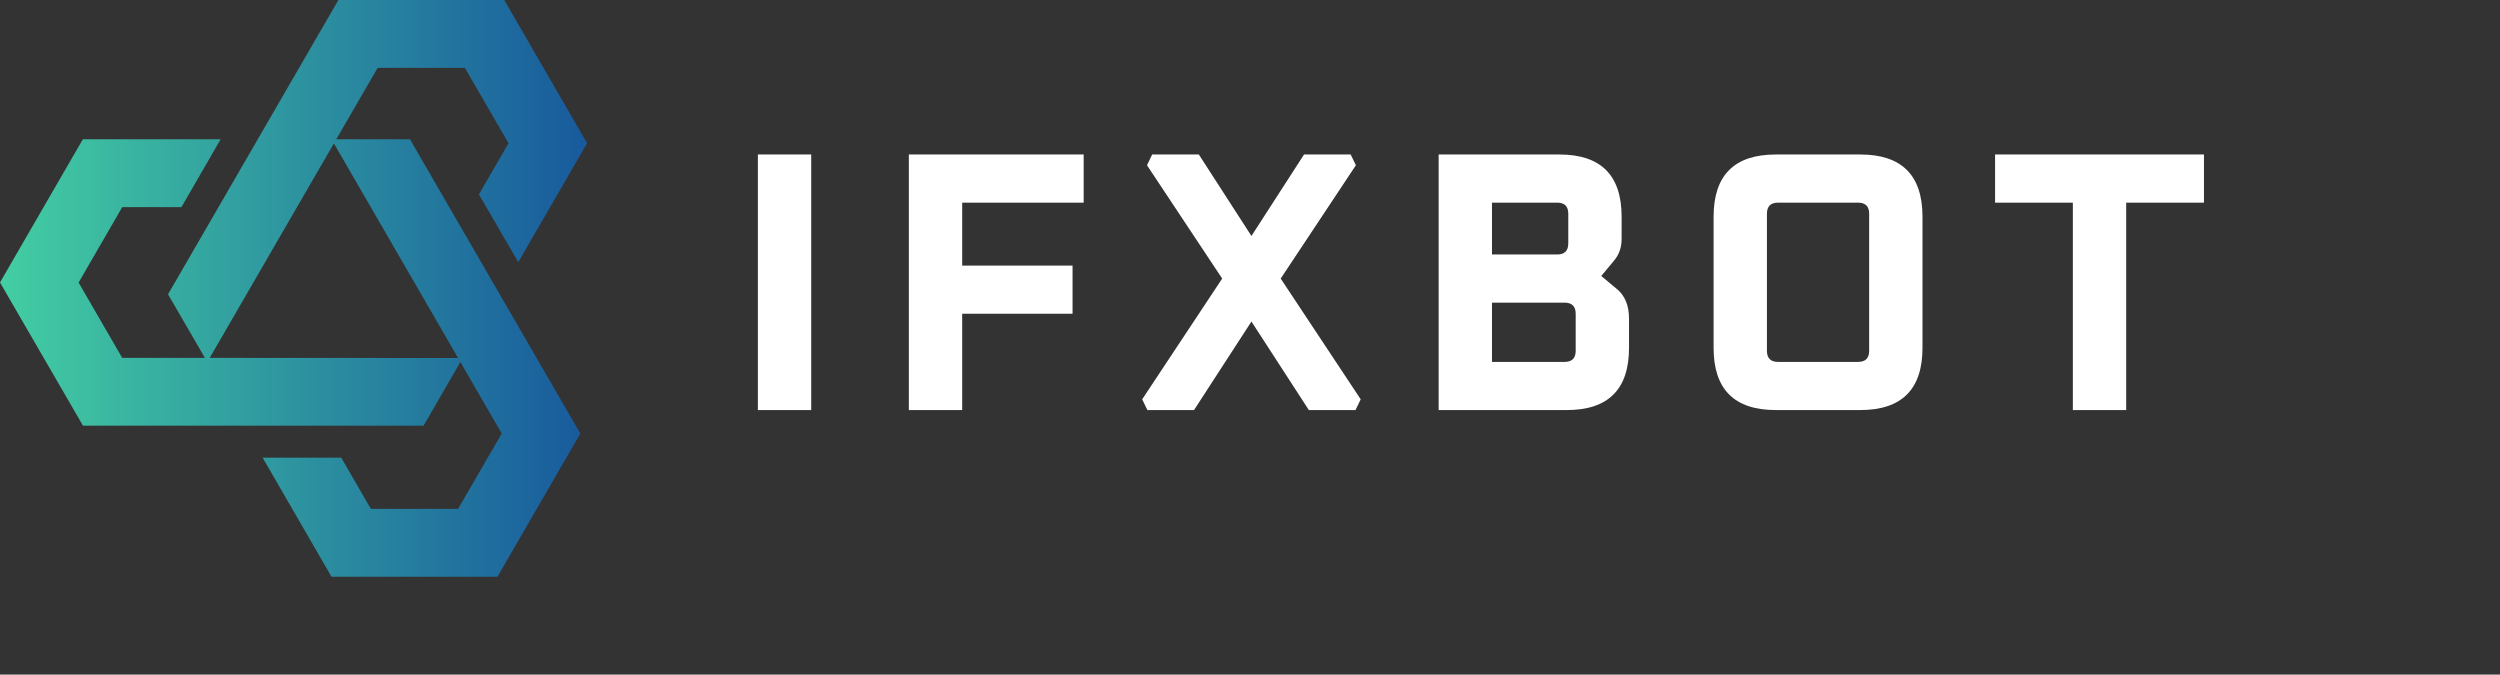
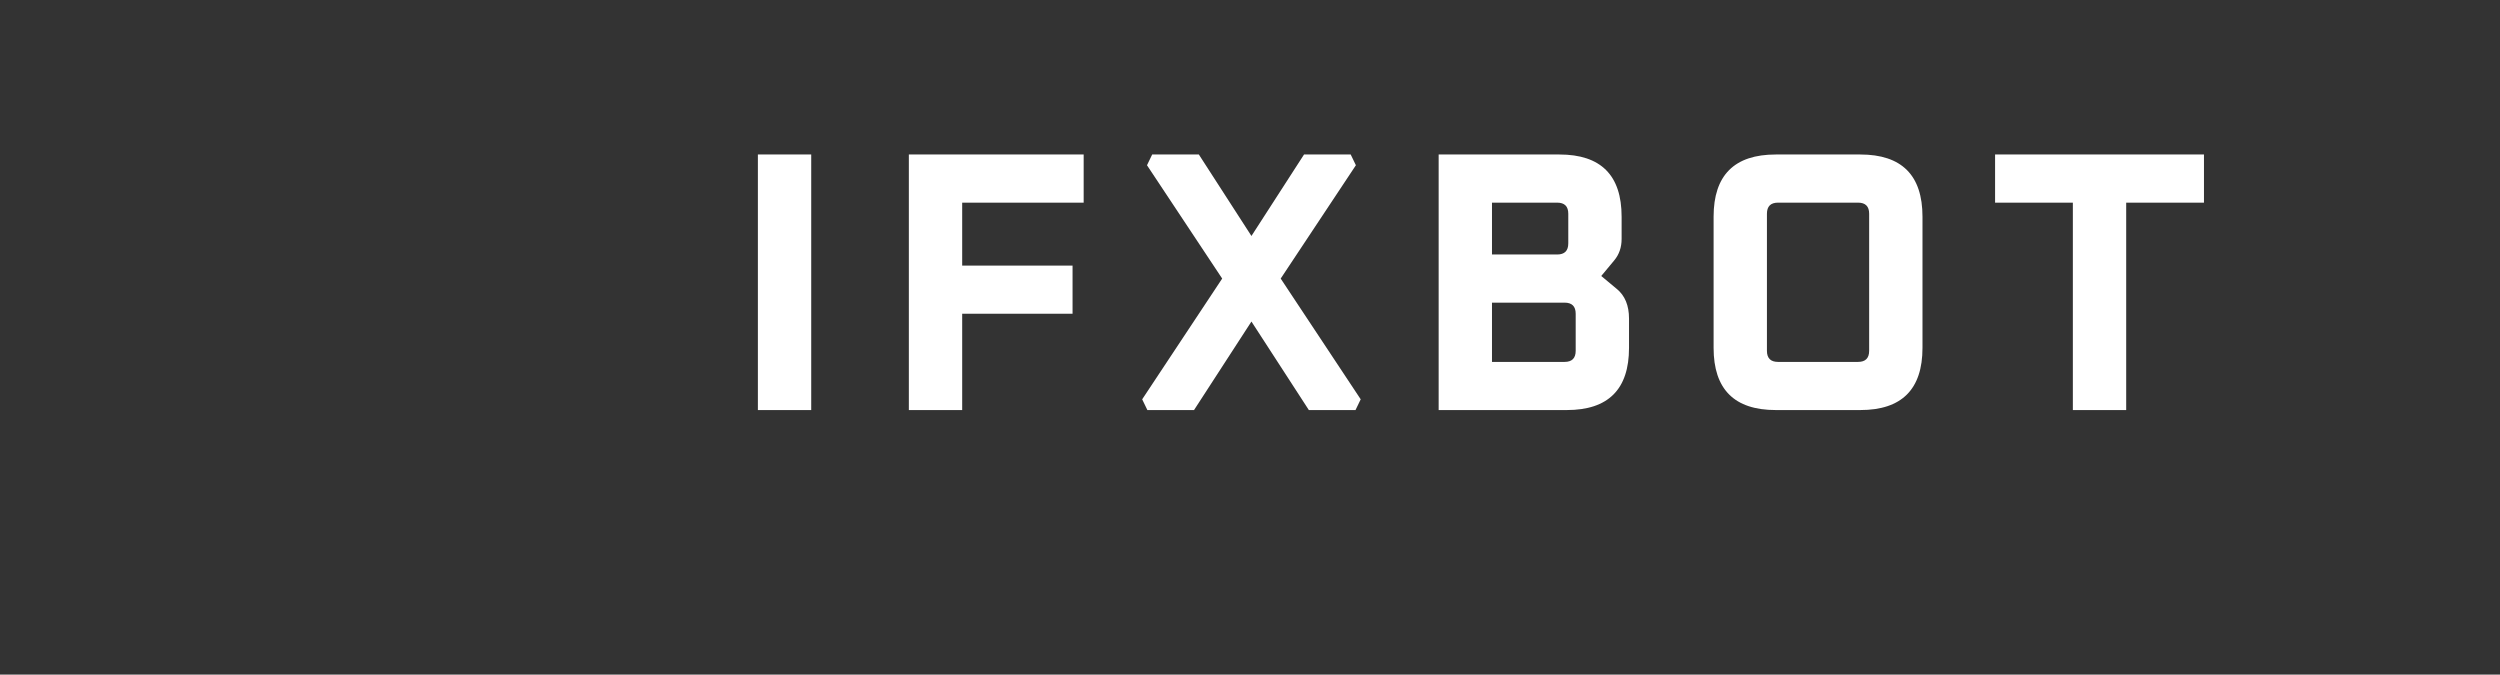
<svg xmlns="http://www.w3.org/2000/svg" width="189" height="51" viewBox="0 0 189 51" fill="none">
  <rect x="0" y="0" width="189" height="51" fill="#333333" stroke="none" />
  <g clip-path="url(#clip0_11735_3519)">
-     <path d="M25.425 10.528L28.549 5.132H35.146L38.444 10.826L36.207 14.694L39.182 19.817L44.386 10.826L38.121 0H25.583L12.704 22.247L15.489 27.056H9.24L5.942 21.363L9.24 15.66H13.715L16.682 10.528H6.265L0 21.354L6.273 32.18H32.022L34.806 27.37L37.931 32.775L34.632 38.469H28.036L25.798 34.602H19.856L25.061 43.601H37.607L43.873 32.775L30.994 10.528H25.425ZM34.632 27.065L15.854 27.056L25.243 10.842L34.632 27.065Z" fill="url(#paint0_linear_11735_3519)" />
-   </g>
+     </g>
  <path d="M57.296 31V11.68H61.328V31H57.296ZM68.709 31V11.68H81.925V15.32H72.741V20.08H81.085V23.72H72.741V31H68.709ZM86.349 30.188L92.397 21.06L86.713 12.492L87.105 11.68H90.633L94.609 17.84L98.585 11.68H102.113L102.505 12.492L96.821 21.06L102.869 30.188L102.477 31H98.949L94.609 24.308L90.269 31H86.741L86.349 30.188ZM108.762 31V11.68H117.89C121.026 11.68 122.594 13.248 122.594 16.384V18.064C122.594 18.699 122.408 19.24 122.034 19.688L121.054 20.864L122.23 21.844C122.846 22.348 123.154 23.095 123.154 24.084V26.296C123.154 29.432 121.586 31 118.45 31H108.762ZM112.794 27.36H118.282C118.842 27.36 119.122 27.08 119.122 26.52V23.72C119.122 23.16 118.842 22.88 118.282 22.88H112.794V27.36ZM112.794 19.24H117.722C118.282 19.24 118.562 18.96 118.562 18.4V16.16C118.562 15.6 118.282 15.32 117.722 15.32H112.794V19.24ZM129.548 26.296V16.384C129.548 13.248 131.116 11.68 134.252 11.68H140.636C143.772 11.68 145.34 13.248 145.34 16.384V26.296C145.34 29.432 143.772 31 140.636 31H134.252C131.116 31 129.548 29.432 129.548 26.296ZM133.58 26.52C133.58 27.08 133.86 27.36 134.42 27.36H140.468C141.028 27.36 141.308 27.08 141.308 26.52V16.16C141.308 15.6 141.028 15.32 140.468 15.32H134.42C133.86 15.32 133.58 15.6 133.58 16.16V26.52ZM150.828 15.32V11.68H166.62V15.32H160.74V31H156.708V15.32H150.828Z" fill="white" />
  <defs>
    <linearGradient id="paint0_linear_11735_3519" x1="0" y1="21.801" x2="44.386" y2="21.801" gradientUnits="userSpaceOnUse">
      <stop stop-color="#43CEA2" />
      <stop offset="1" stop-color="#185A9D" />
    </linearGradient>
    <clipPath id="clip0_11735_3519">
-       <rect width="44.386" height="43.601" fill="white" />
-     </clipPath>
+       </clipPath>
  </defs>
</svg>